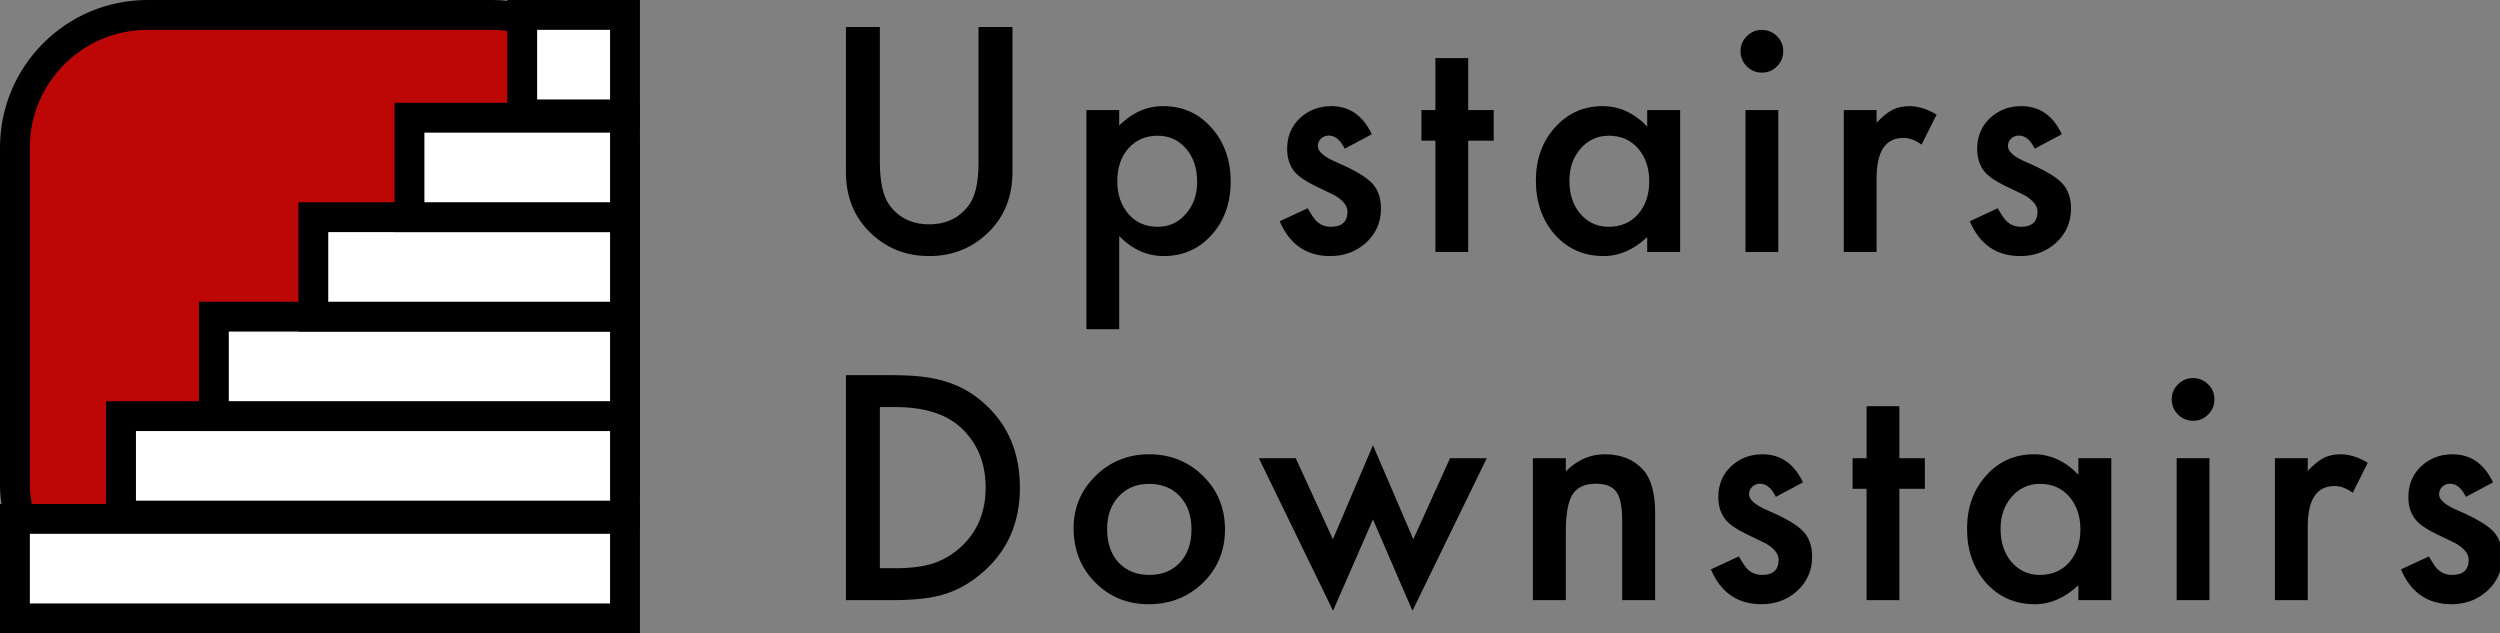
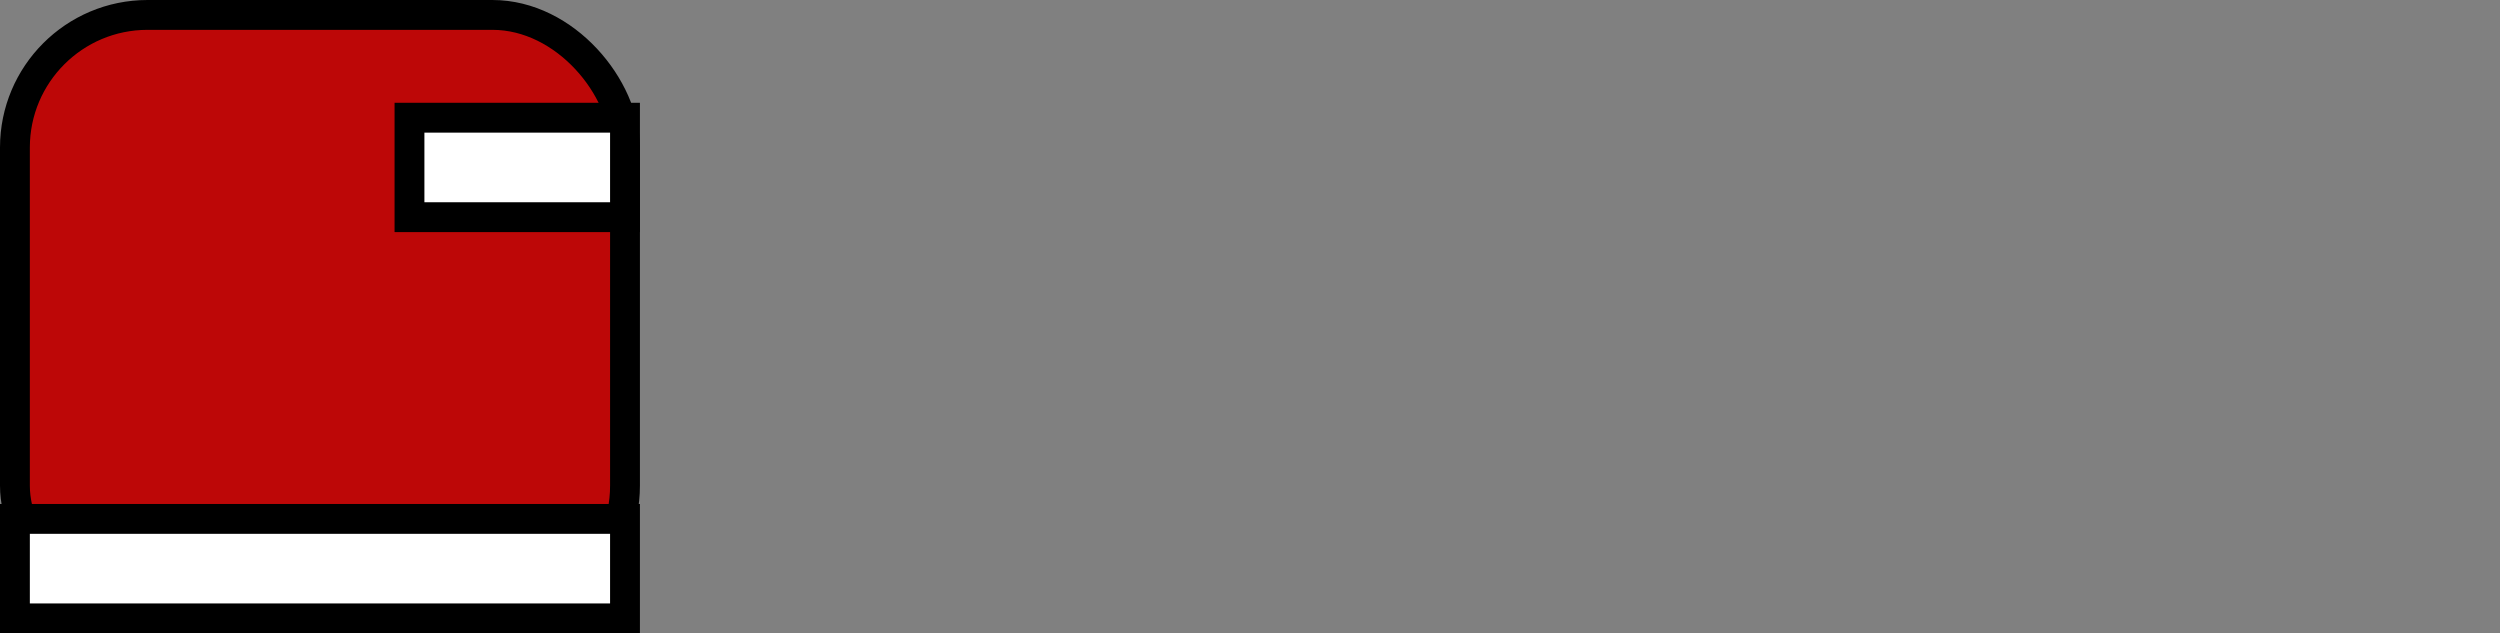
<svg xmlns="http://www.w3.org/2000/svg" width="754px" height="191px" viewBox="0 0 754 191" version="1.1">
  <rect x="0" y="0" width="754" height="191" fill="#808080" stroke="none" />
  <title>Logo outlined Copy</title>
  <desc>Created with Sketch.</desc>
  <g id="Logo-outlined-Copy" stroke="none" stroke-width="1" fill="none" fill-rule="evenodd">
-     <path d="M280.223,77.23 C287.518,77.23 293.67,74.652 298.68,69.496 C303.133,64.867 305.359,58.979 305.359,51.83 L305.359,51.83 L305.359,8.148 L295.12,8.148 L295.12,49.018 C295.12,54.936 294.168,59.198 292.264,61.806 C289.422,65.702 285.408,67.65 280.223,67.65 C275.066,67.65 271.067,65.702 268.226,61.806 C266.321,59.11 265.369,54.848 265.369,49.018 L265.369,49.018 L265.369,8.148 L255.13,8.148 L255.13,51.83 C255.13,58.979 257.356,64.867 261.81,69.496 C266.79,74.652 272.928,77.23 280.223,77.23 Z M337.552,99.291 L337.552,71.21 C341.508,75.224 345.99,77.23 351,77.23 C356.801,77.23 361.605,75.106 365.414,70.858 C369.252,66.581 371.171,61.234 371.171,54.818 C371.171,48.256 369.237,42.821 365.37,38.515 C361.561,34.179 356.713,32.011 350.824,32.011 C345.873,32.011 341.449,33.959 337.552,37.855 L337.552,37.855 L337.552,33.197 L327.665,33.197 L327.665,99.291 L337.552,99.291 Z M349.154,68.397 C345.521,68.397 342.592,67.123 340.365,64.574 C338.109,61.967 336.981,58.656 336.981,54.643 C336.981,50.541 338.109,47.23 340.365,44.711 C342.621,42.191 345.565,40.932 349.198,40.932 C352.626,40.932 355.467,42.235 357.723,44.843 C359.95,47.421 361.063,50.761 361.063,54.862 C361.063,58.729 359.921,61.952 357.635,64.53 C355.409,67.108 352.582,68.397 349.154,68.397 Z M401.21,77.23 C405.4,77.23 408.974,75.912 411.933,73.275 C414.98,70.492 416.503,67.035 416.503,62.904 C416.503,59.682 415.595,57.118 413.779,55.214 C411.962,53.31 408.432,51.229 403.188,48.974 C399.379,47.362 397.475,45.736 397.475,44.096 C397.475,43.158 397.797,42.389 398.442,41.789 C399.086,41.188 399.863,40.888 400.771,40.888 C402.675,40.888 404.272,42.206 405.561,44.843 L405.561,44.843 L413.735,40.492 C411.069,34.838 406.997,32.011 401.518,32.011 C397.797,32.011 394.633,33.227 392.026,35.658 C389.477,38.09 388.203,41.166 388.203,44.887 C388.203,47.699 388.95,49.999 390.444,51.786 C391.616,53.192 393.637,54.599 396.508,56.005 C397.534,56.503 398.544,56.986 399.54,57.455 C400.537,57.924 401.533,58.407 402.529,58.905 C405.107,60.429 406.396,62.069 406.396,63.827 C406.396,66.874 404.726,68.397 401.386,68.397 C399.716,68.397 398.281,67.841 397.08,66.728 C396.464,66.171 395.571,64.867 394.399,62.816 L394.399,62.816 L385.961,66.728 C388.95,73.729 394.033,77.23 401.21,77.23 Z M442.808,76 L442.808,42.426 L450.498,42.426 L450.498,33.197 L442.808,33.197 L442.808,17.509 L432.92,17.509 L432.92,33.197 L428.701,33.197 L428.701,42.426 L432.92,42.426 L432.92,76 L442.808,76 Z M483.658,77.23 C488.346,77.23 492.725,75.326 496.798,71.518 L496.798,71.518 L496.798,76 L506.729,76 L506.729,33.197 L496.798,33.197 L496.798,38.163 C492.843,34.062 488.375,32.011 483.394,32.011 C477.623,32.011 472.818,34.149 468.98,38.427 C465.142,42.704 463.223,48.051 463.223,54.467 C463.223,61 465.142,66.449 468.98,70.814 C472.848,75.092 477.74,77.23 483.658,77.23 Z M485.152,68.397 C481.724,68.397 478.883,67.094 476.627,64.486 C474.43,61.908 473.331,58.568 473.331,54.467 C473.331,50.629 474.459,47.406 476.715,44.799 C479,42.221 481.842,40.932 485.24,40.932 C488.844,40.932 491.773,42.206 494.029,44.755 C496.285,47.362 497.413,50.673 497.413,54.687 C497.413,58.7 496.285,62.011 494.029,64.618 C491.773,67.138 488.814,68.397 485.152,68.397 Z M531.408,21.903 C533.195,21.903 534.704,21.273 535.934,20.014 C537.194,18.754 537.824,17.23 537.824,15.443 C537.824,13.656 537.194,12.147 535.934,10.917 C534.674,9.657 533.151,9.027 531.364,9.027 C529.606,9.027 528.097,9.657 526.837,10.917 C525.578,12.177 524.948,13.671 524.948,15.399 C524.948,17.216 525.578,18.754 526.837,20.014 C528.097,21.273 529.621,21.903 531.408,21.903 Z M536.33,76 L536.33,33.197 L526.442,33.197 L526.442,76 L536.33,76 Z M565.974,76 L565.974,53.808 C565.974,45.663 568.669,41.591 574.06,41.591 C575.847,41.591 577.678,42.265 579.553,43.612 L579.553,43.612 L584.079,34.56 C581.238,32.86 578.513,32.011 575.906,32.011 C573.943,32.011 572.243,32.377 570.808,33.109 C569.402,33.812 567.79,35.116 565.974,37.021 L565.974,37.021 L565.974,33.197 L556.086,33.197 L556.086,76 L565.974,76 Z M609.329,77.23 C613.519,77.23 617.093,75.912 620.052,73.275 C623.099,70.492 624.622,67.035 624.622,62.904 C624.622,59.682 623.714,57.118 621.897,55.214 C620.081,53.31 616.551,51.229 611.307,48.974 C607.498,47.362 605.594,45.736 605.594,44.096 C605.594,43.158 605.916,42.389 606.561,41.789 C607.205,41.188 607.981,40.888 608.89,40.888 C610.794,40.888 612.391,42.206 613.68,44.843 L613.68,44.843 L621.854,40.492 C619.188,34.838 615.115,32.011 609.637,32.011 C605.916,32.011 602.752,33.227 600.145,35.658 C597.596,38.09 596.321,41.166 596.321,44.887 C596.321,47.699 597.068,49.999 598.562,51.786 C599.734,53.192 601.756,54.599 604.627,56.005 C605.652,56.503 606.663,56.986 607.659,57.455 C608.655,57.924 609.651,58.407 610.647,58.905 C613.226,60.429 614.515,62.069 614.515,63.827 C614.515,66.874 612.845,68.397 609.505,68.397 C607.835,68.397 606.399,67.841 605.198,66.728 C604.583,66.171 603.689,64.867 602.518,62.816 L602.518,62.816 L594.08,66.728 C597.068,73.729 602.151,77.23 609.329,77.23 Z M269.192,181 C276.077,181 281.395,180.37 285.145,179.11 C289.158,177.851 292.996,175.609 296.658,172.387 C303.953,165.941 307.601,157.504 307.601,147.074 C307.601,136.674 304.1,128.28 297.098,121.894 C293.641,118.729 289.788,116.488 285.54,115.17 C281.585,113.822 276.194,113.148 269.368,113.148 L269.368,113.148 L255.13,113.148 L255.13,181 L269.192,181 Z M269.983,171.376 L265.369,171.376 L265.369,122.772 L269.983,122.772 C278.714,122.772 285.32,124.838 289.803,128.969 C294.783,133.598 297.273,139.633 297.273,147.074 C297.273,154.457 294.754,160.448 289.715,165.048 C287.254,167.274 284.5,168.9 281.453,169.926 C278.406,170.893 274.583,171.376 269.983,171.376 L269.983,171.376 Z M346.429,182.23 C352.904,182.23 358.368,180.077 362.821,175.771 C367.245,171.435 369.457,166.059 369.457,159.643 C369.457,153.285 367.259,147.924 362.865,143.559 C358.412,139.193 352.992,137.011 346.605,137.011 C340.248,137.011 334.857,139.179 330.433,143.515 C326.009,147.851 323.798,153.109 323.798,159.291 C323.798,165.854 325.966,171.303 330.301,175.639 C334.637,180.033 340.013,182.23 346.429,182.23 Z M346.605,173.397 C342.767,173.397 339.676,172.138 337.333,169.618 C335.048,167.128 333.905,163.744 333.905,159.467 C333.905,155.482 335.077,152.23 337.421,149.711 C339.764,147.191 342.826,145.932 346.605,145.932 C350.443,145.932 353.534,147.191 355.878,149.711 C358.192,152.201 359.349,155.526 359.349,159.687 C359.349,163.847 358.192,167.172 355.878,169.662 C353.563,172.152 350.472,173.397 346.605,173.397 Z M425.996,184.208 L448.408,138.197 L437.333,138.197 L426.259,162.631 L414.086,134.286 L402.001,162.631 L390.795,138.197 L379.677,138.197 L402.045,184.208 L414.086,156.654 L425.996,184.208 Z M472.251,181 L472.251,160.346 C472.251,155.014 472.925,151.278 474.273,149.14 C475.65,146.972 477.979,145.888 481.26,145.888 C484.277,145.888 486.358,146.708 487.5,148.349 C488.672,149.96 489.258,152.875 489.258,157.094 L489.258,157.094 L489.258,181 L499.19,181 L499.19,154.765 C499.19,148.729 497.988,144.379 495.586,141.713 C492.803,138.578 488.921,137.011 483.941,137.011 C479.605,137.011 475.708,138.725 472.251,142.152 L472.251,142.152 L472.251,138.197 L462.319,138.197 L462.319,181 L472.251,181 Z M531.251,182.23 C535.44,182.23 539.015,180.912 541.973,178.275 C545.02,175.492 546.544,172.035 546.544,167.904 C546.544,164.682 545.636,162.118 543.819,160.214 C542.003,158.31 538.473,156.229 533.228,153.974 C529.42,152.362 527.515,150.736 527.515,149.096 C527.515,148.158 527.838,147.389 528.482,146.789 C529.127,146.188 529.903,145.888 530.811,145.888 C532.716,145.888 534.312,147.206 535.601,149.843 L535.601,149.843 L543.775,145.492 C541.109,139.838 537.037,137.011 531.558,137.011 C527.838,137.011 524.674,138.227 522.066,140.658 C519.517,143.09 518.243,146.166 518.243,149.887 C518.243,152.699 518.99,154.999 520.484,156.786 C521.656,158.192 523.678,159.599 526.549,161.005 C527.574,161.503 528.585,161.986 529.581,162.455 C530.577,162.924 531.573,163.407 532.569,163.905 C535.147,165.429 536.436,167.069 536.436,168.827 C536.436,171.874 534.766,173.397 531.427,173.397 C529.757,173.397 528.321,172.841 527.12,171.728 C526.505,171.171 525.611,169.867 524.439,167.816 L524.439,167.816 L516.002,171.728 C518.99,178.729 524.073,182.23 531.251,182.23 Z M572.848,181 L572.848,147.426 L580.539,147.426 L580.539,138.197 L572.848,138.197 L572.848,122.509 L562.961,122.509 L562.961,138.197 L558.742,138.197 L558.742,147.426 L562.961,147.426 L562.961,181 L572.848,181 Z M613.699,182.23 C618.386,182.23 622.766,180.326 626.838,176.518 L626.838,176.518 L626.838,181 L636.77,181 L636.77,138.197 L626.838,138.197 L626.838,143.163 C622.883,139.062 618.415,137.011 613.435,137.011 C607.663,137.011 602.859,139.149 599.021,143.427 C595.183,147.704 593.264,153.051 593.264,159.467 C593.264,166 595.183,171.449 599.021,175.814 C602.888,180.092 607.781,182.23 613.699,182.23 Z M615.193,173.397 C611.765,173.397 608.923,172.094 606.667,169.486 C604.47,166.908 603.371,163.568 603.371,159.467 C603.371,155.629 604.499,152.406 606.755,149.799 C609.04,147.221 611.882,145.932 615.281,145.932 C618.884,145.932 621.814,147.206 624.07,149.755 C626.325,152.362 627.453,155.673 627.453,159.687 C627.453,163.7 626.325,167.011 624.07,169.618 C621.814,172.138 618.855,173.397 615.193,173.397 Z M661.448,126.903 C663.235,126.903 664.744,126.273 665.975,125.014 C667.234,123.754 667.864,122.23 667.864,120.443 C667.864,118.656 667.234,117.147 665.975,115.917 C664.715,114.657 663.191,114.027 661.404,114.027 C659.646,114.027 658.138,114.657 656.878,115.917 C655.618,117.177 654.988,118.671 654.988,120.399 C654.988,122.216 655.618,123.754 656.878,125.014 C658.138,126.273 659.661,126.903 661.448,126.903 Z M666.37,181 L666.37,138.197 L656.482,138.197 L656.482,181 L666.37,181 Z M696.014,181 L696.014,158.808 C696.014,150.663 698.71,146.591 704.1,146.591 C705.887,146.591 707.718,147.265 709.593,148.612 L709.593,148.612 L714.12,139.56 C711.278,137.86 708.553,137.011 705.946,137.011 C703.983,137.011 702.284,137.377 700.848,138.109 C699.442,138.812 697.831,140.116 696.014,142.021 L696.014,142.021 L696.014,138.197 L686.127,138.197 L686.127,181 L696.014,181 Z M739.37,182.23 C743.559,182.23 747.133,180.912 750.092,178.275 C753.139,175.492 754.663,172.035 754.663,167.904 C754.663,164.682 753.754,162.118 751.938,160.214 C750.122,158.31 746.591,156.229 741.347,153.974 C737.539,152.362 735.634,150.736 735.634,149.096 C735.634,148.158 735.956,147.389 736.601,146.789 C737.246,146.188 738.022,145.888 738.93,145.888 C740.834,145.888 742.431,147.206 743.72,149.843 L743.72,149.843 L751.894,145.492 C749.228,139.838 745.156,137.011 739.677,137.011 C735.956,137.011 732.792,138.227 730.185,140.658 C727.636,143.09 726.362,146.166 726.362,149.887 C726.362,152.699 727.109,154.999 728.603,156.786 C729.775,158.192 731.796,159.599 734.667,161.005 C735.693,161.503 736.704,161.986 737.7,162.455 C738.696,162.924 739.692,163.407 740.688,163.905 C743.266,165.429 744.555,167.069 744.555,168.827 C744.555,171.874 742.885,173.397 739.545,173.397 C737.875,173.397 736.44,172.841 735.239,171.728 C734.623,171.171 733.73,169.867 732.558,167.816 L732.558,167.816 L724.121,171.728 C727.109,178.729 732.192,182.23 739.37,182.23 Z" id="UpstairsDownstairs" fill="#000000" fill-rule="nonzero" />
    <rect id="Rectangle" stroke="#000000" stroke-width="9" fill="#BD0707" x="4.5" y="4.5" width="184" height="182" rx="40" />
    <rect id="Rectangle" stroke="#000000" stroke-width="9" fill="#FFFFFF" x="4.5" y="156.5" width="184" height="30" />
-     <rect id="Rectangle-Copy" stroke="#000000" stroke-width="9" fill="#FFFFFF" x="36.5" y="125.5" width="152" height="30" />
-     <rect id="Rectangle-Copy-2" stroke="#000000" stroke-width="9" fill="#FFFFFF" x="64.5" y="95.5" width="124" height="30" />
-     <rect id="Rectangle-Copy-3" stroke="#000000" stroke-width="9" fill="#FFFFFF" x="94.5" y="65.5" width="94" height="30" />
    <rect id="Rectangle-Copy-4" stroke="#000000" stroke-width="9" fill="#FFFFFF" x="123.5" y="35.5" width="65" height="30" />
-     <rect id="Rectangle-Copy-5" stroke="#000000" stroke-width="9" fill="#FFFFFF" x="157.5" y="4.5" width="31" height="30" />
  </g>
</svg>